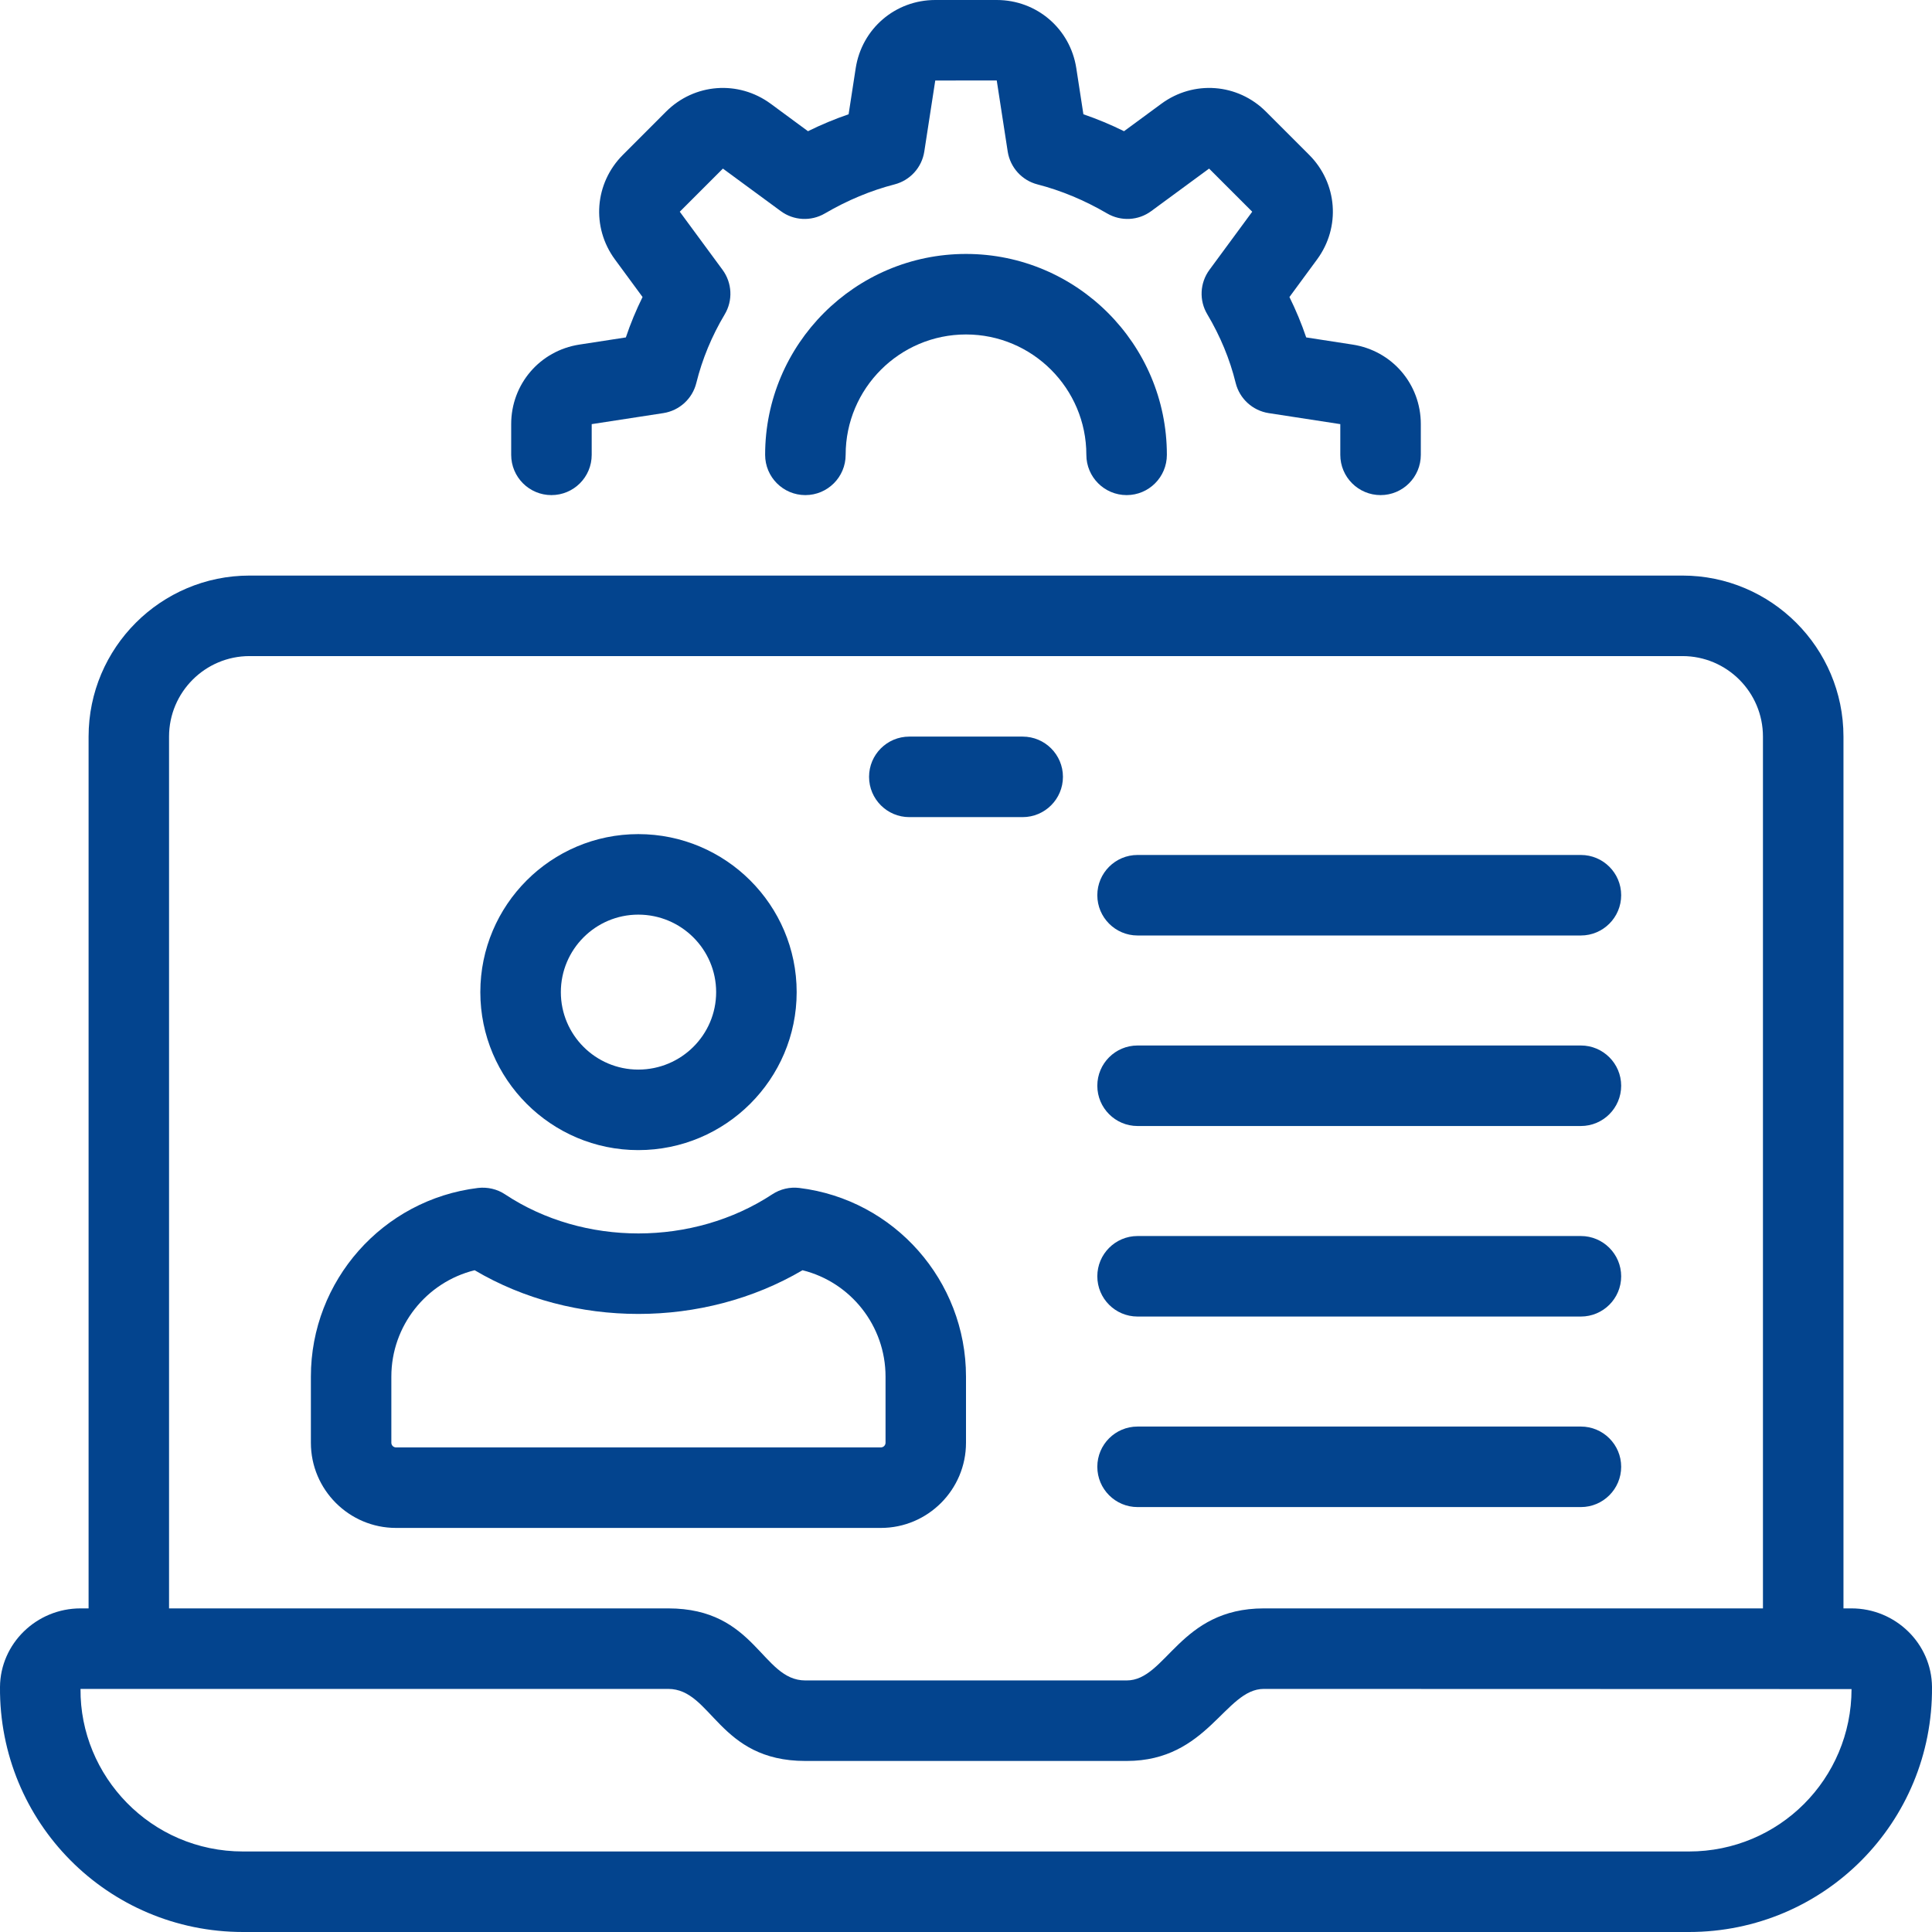
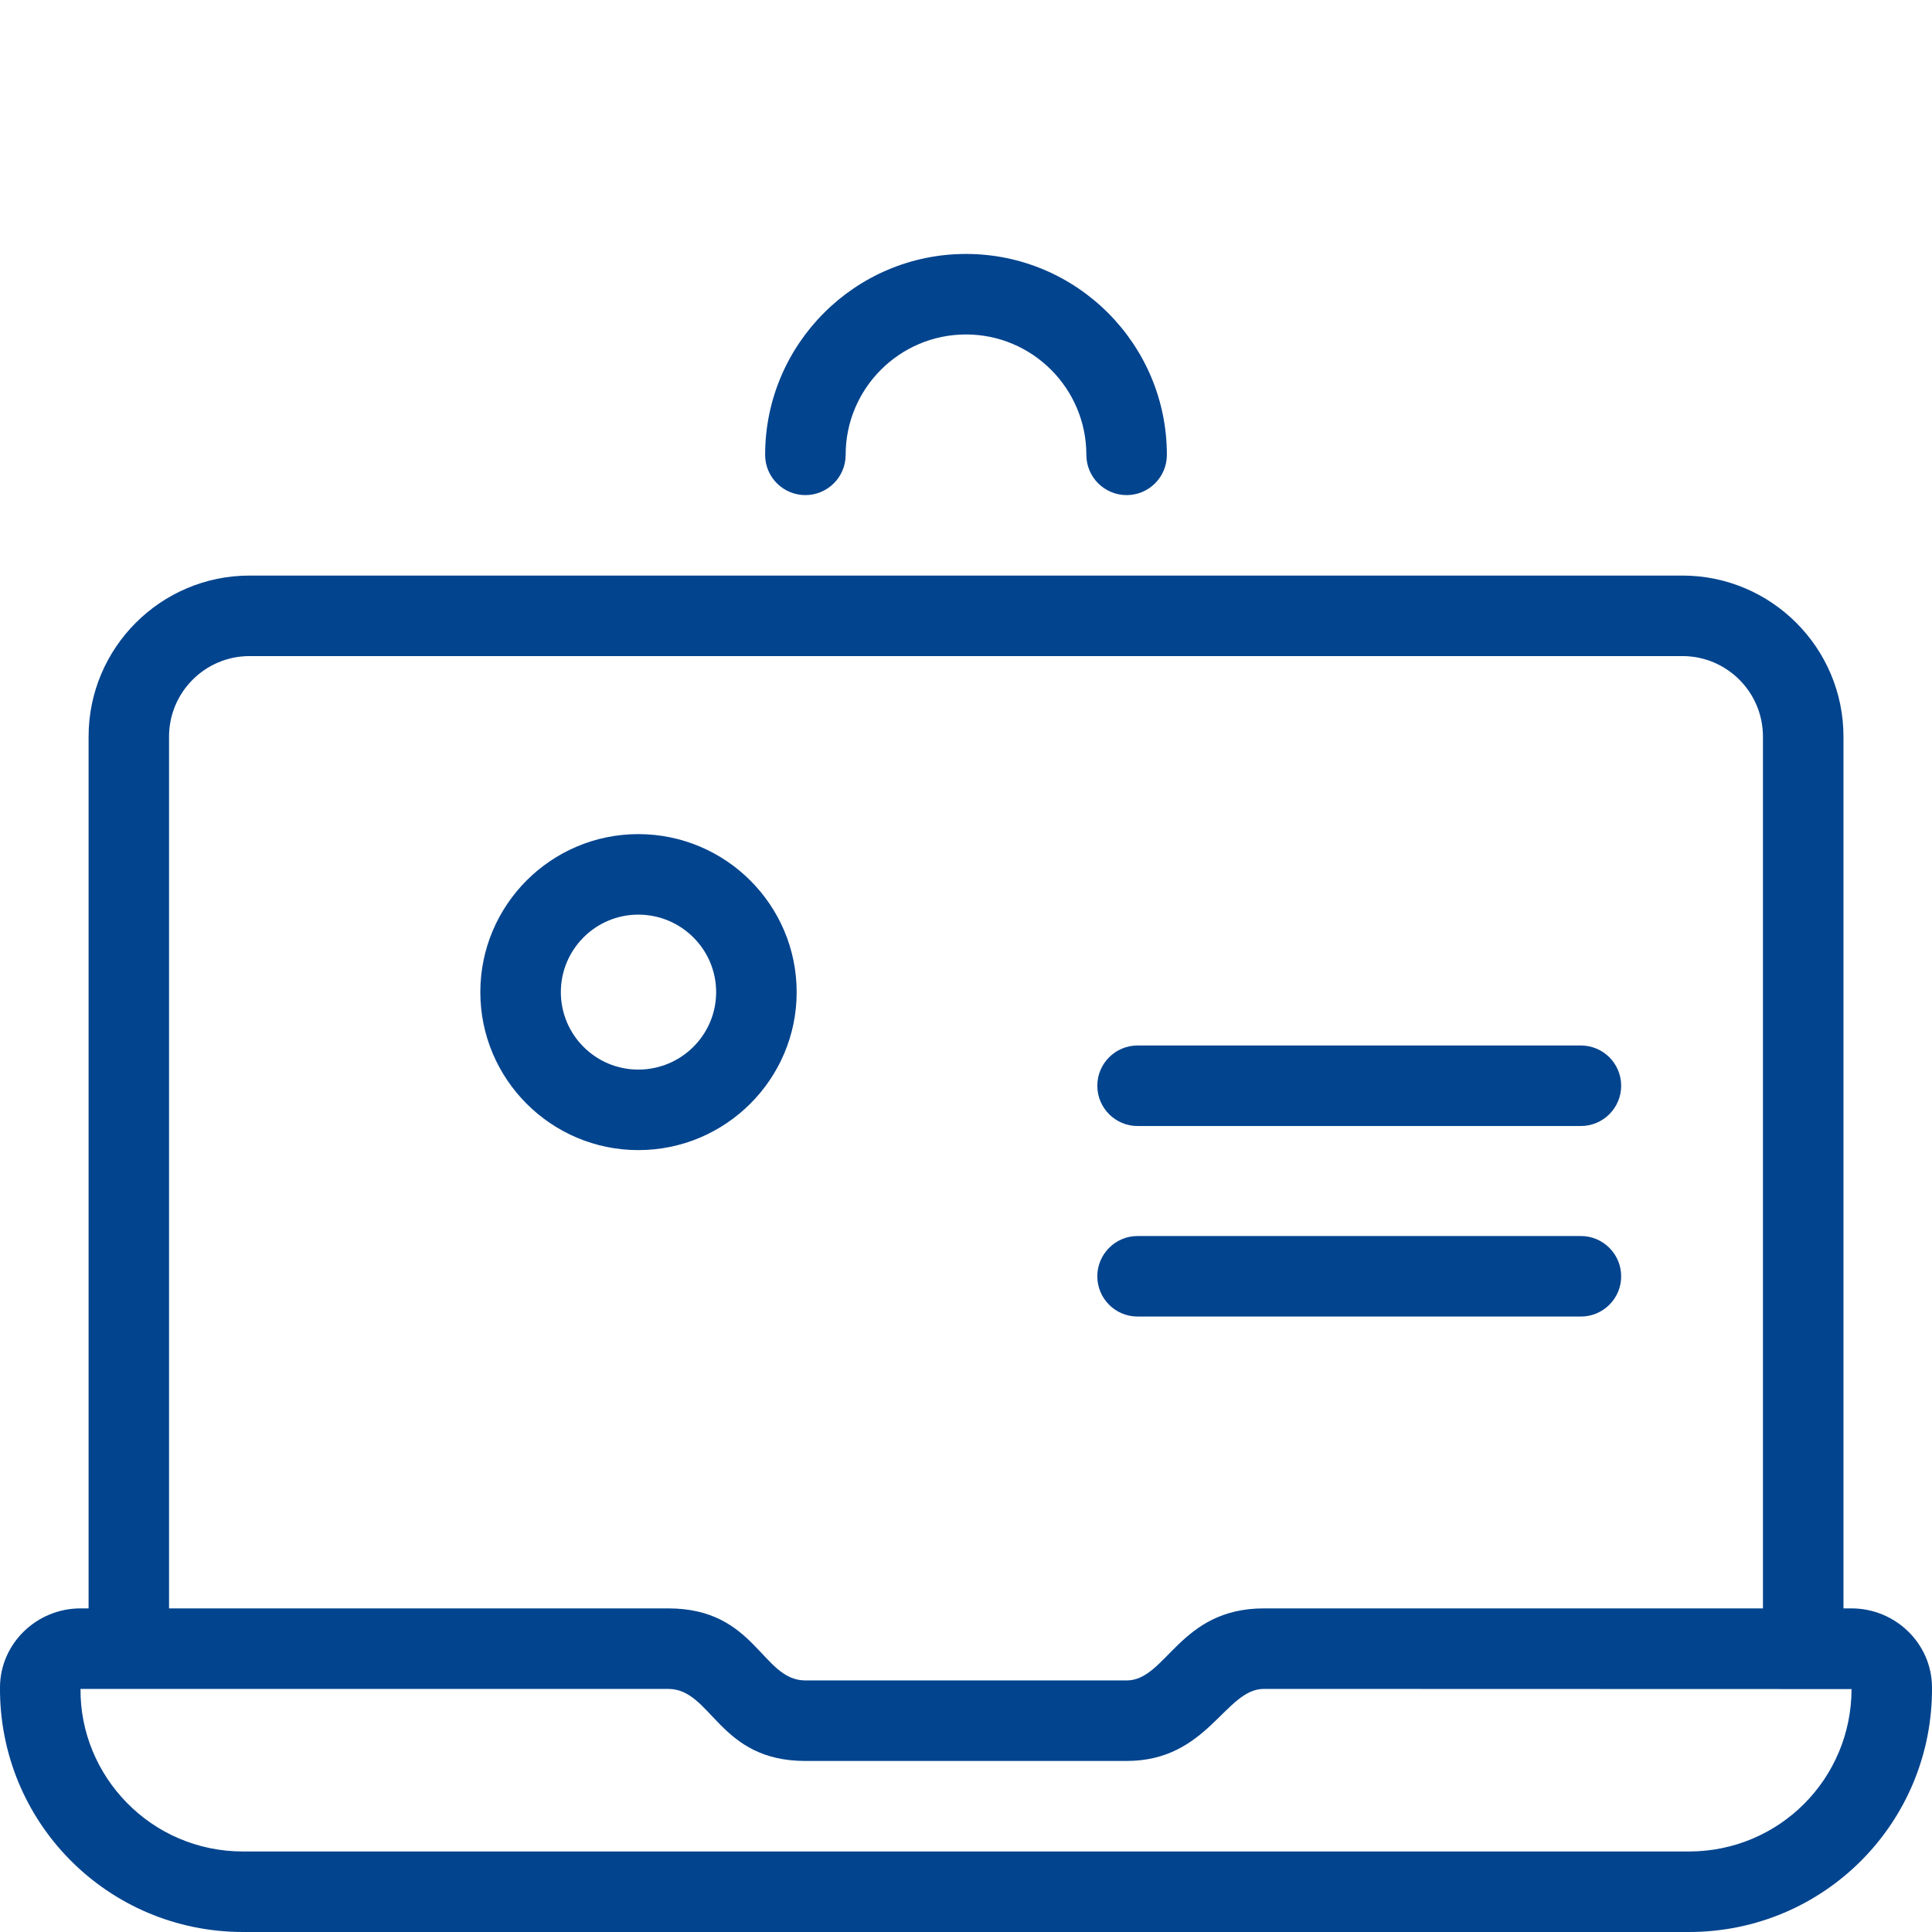
<svg xmlns="http://www.w3.org/2000/svg" width="34" height="34" viewBox="0 0 34 34" fill="none">
  <path d="M32.584 28.305H32.442V12.963C32.442 11.4 31.171 10.129 29.608 10.129H4.392C2.83 10.129 1.559 11.4 1.559 12.963V28.305H1.417C0.642 28.305 0.006 28.925 0 29.687C-0.019 32.069 1.895 34 4.279 34H29.722C32.104 34 34.019 32.07 34 29.687C33.994 28.925 33.358 28.305 32.584 28.305ZM2.975 12.963C2.975 12.181 3.611 11.546 4.392 11.546H29.608C30.39 11.546 31.025 12.181 31.025 12.963V28.305H22.241C20.754 28.305 20.526 29.573 19.827 29.573H14.173C13.402 29.573 13.304 28.305 11.76 28.305H2.975V12.963ZM29.722 32.583H4.279C2.651 32.583 1.404 31.252 1.417 29.722H11.759C12.53 29.722 12.639 30.99 14.173 30.99H19.827C21.257 30.99 21.558 29.722 22.241 29.722L32.584 29.725C32.582 31.306 31.31 32.583 29.722 32.583Z" fill="#03448E" />
-   <path d="M16.002 14.38H17.997C18.388 14.38 18.706 14.062 18.706 13.671C18.706 13.28 18.388 12.963 17.997 12.963H16.002C15.611 12.963 15.294 13.28 15.294 13.671C15.294 14.062 15.611 14.38 16.002 14.38Z" fill="#03448E" />
-   <path d="M20.019 26.522H27.821C28.212 26.522 28.53 26.204 28.53 25.813C28.53 25.422 28.212 25.105 27.821 25.105H20.019C19.628 25.105 19.311 25.422 19.311 25.813C19.311 26.204 19.628 26.522 20.019 26.522Z" fill="#03448E" />
-   <path d="M20.019 16.463H27.821C28.212 16.463 28.53 16.145 28.53 15.754C28.53 15.363 28.212 15.046 27.821 15.046H20.019C19.628 15.046 19.311 15.363 19.311 15.754C19.311 16.145 19.628 16.463 20.019 16.463Z" fill="#03448E" />
  <path d="M20.019 19.816H27.821C28.212 19.816 28.53 19.498 28.53 19.107C28.53 18.716 28.212 18.399 27.821 18.399H20.019C19.628 18.399 19.311 18.716 19.311 19.107C19.311 19.498 19.628 19.816 20.019 19.816Z" fill="#03448E" />
  <path d="M20.019 23.169H27.821C28.212 23.169 28.53 22.852 28.53 22.461C28.53 22.07 28.212 21.752 27.821 21.752H20.019C19.628 21.752 19.311 22.07 19.311 22.461C19.311 22.852 19.628 23.169 20.019 23.169Z" fill="#03448E" />
-   <path d="M17 25.39V24.226C17 22.538 15.739 21.11 14.066 20.906C13.901 20.886 13.732 20.925 13.592 21.017C12.197 21.935 10.274 21.937 8.889 21.019C8.749 20.925 8.577 20.887 8.412 20.906C6.735 21.11 5.471 22.538 5.471 24.226V25.39C5.471 26.216 6.143 26.889 6.969 26.889H15.502C16.328 26.889 17 26.216 17 25.39ZM6.887 25.39V24.226C6.887 23.332 7.503 22.564 8.353 22.354C10.088 23.38 12.379 23.379 14.123 22.354C14.97 22.564 15.584 23.331 15.584 24.226V25.39C15.584 25.435 15.547 25.472 15.502 25.472H6.969C6.924 25.472 6.887 25.435 6.887 25.39Z" fill="#03448E" />
  <path d="M11.233 20.24C12.77 20.24 14.02 18.992 14.02 17.46C14.02 15.926 12.77 14.679 11.233 14.679C9.7 14.679 8.453 15.926 8.453 17.46C8.453 18.992 9.7 20.24 11.233 20.24ZM11.233 16.096C11.989 16.096 12.603 16.708 12.603 17.46C12.603 18.212 11.989 18.823 11.233 18.823C10.481 18.823 9.87 18.212 9.87 17.46C9.87 16.708 10.481 16.096 11.233 16.096Z" fill="#03448E" />
-   <path d="M24.296 8.713C24.687 8.713 25.004 8.396 25.004 8.004V7.464C25.004 6.76 24.499 6.171 23.803 6.064L22.987 5.938C22.905 5.696 22.806 5.458 22.692 5.227L23.178 4.566C23.596 3.999 23.538 3.224 23.039 2.725L22.279 1.965C21.781 1.466 21.007 1.408 20.439 1.825L19.781 2.309C19.547 2.193 19.308 2.094 19.066 2.011L18.941 1.199C18.833 0.504 18.244 0 17.541 0H16.459C15.756 0 15.167 0.504 15.059 1.2L14.934 2.011C14.692 2.094 14.453 2.193 14.219 2.309L13.562 1.825C12.993 1.408 12.22 1.466 11.721 1.965L10.962 2.725C10.463 3.224 10.404 3.998 10.822 4.566L11.308 5.227C11.194 5.458 11.095 5.696 11.014 5.938L10.197 6.064C9.501 6.171 8.996 6.76 8.996 7.464V8.004C8.996 8.396 9.313 8.713 9.704 8.713C10.096 8.713 10.413 8.396 10.413 8.004V7.464L11.674 7.27C11.957 7.226 12.185 7.017 12.254 6.74C12.358 6.32 12.526 5.914 12.754 5.532C12.9 5.288 12.885 4.979 12.716 4.749L11.963 3.726L12.722 2.967L13.74 3.715C13.967 3.883 14.273 3.899 14.517 3.756C14.912 3.525 15.324 3.353 15.743 3.245C16.017 3.174 16.223 2.947 16.266 2.667L16.459 1.417L17.541 1.416L17.734 2.667C17.778 2.947 17.983 3.174 18.257 3.245C18.676 3.353 19.088 3.525 19.483 3.756C19.728 3.899 20.033 3.883 20.26 3.715L21.278 2.967L22.037 3.726L21.284 4.749C21.115 4.979 21.1 5.288 21.247 5.532C21.474 5.914 21.643 6.32 21.746 6.74C21.815 7.017 22.044 7.226 22.326 7.27L23.587 7.464V8.004C23.587 8.396 23.905 8.713 24.296 8.713Z" fill="#03448E" />
  <path d="M17 4.469C15.051 4.469 13.465 6.055 13.465 8.004C13.465 8.396 13.782 8.713 14.173 8.713C14.564 8.713 14.882 8.396 14.882 8.004C14.882 6.836 15.832 5.886 17 5.886C18.168 5.886 19.118 6.836 19.118 8.004C19.118 8.396 19.436 8.713 19.827 8.713C20.218 8.713 20.535 8.396 20.535 8.004C20.535 6.055 18.949 4.469 17 4.469Z" fill="#03448E" />
</svg>